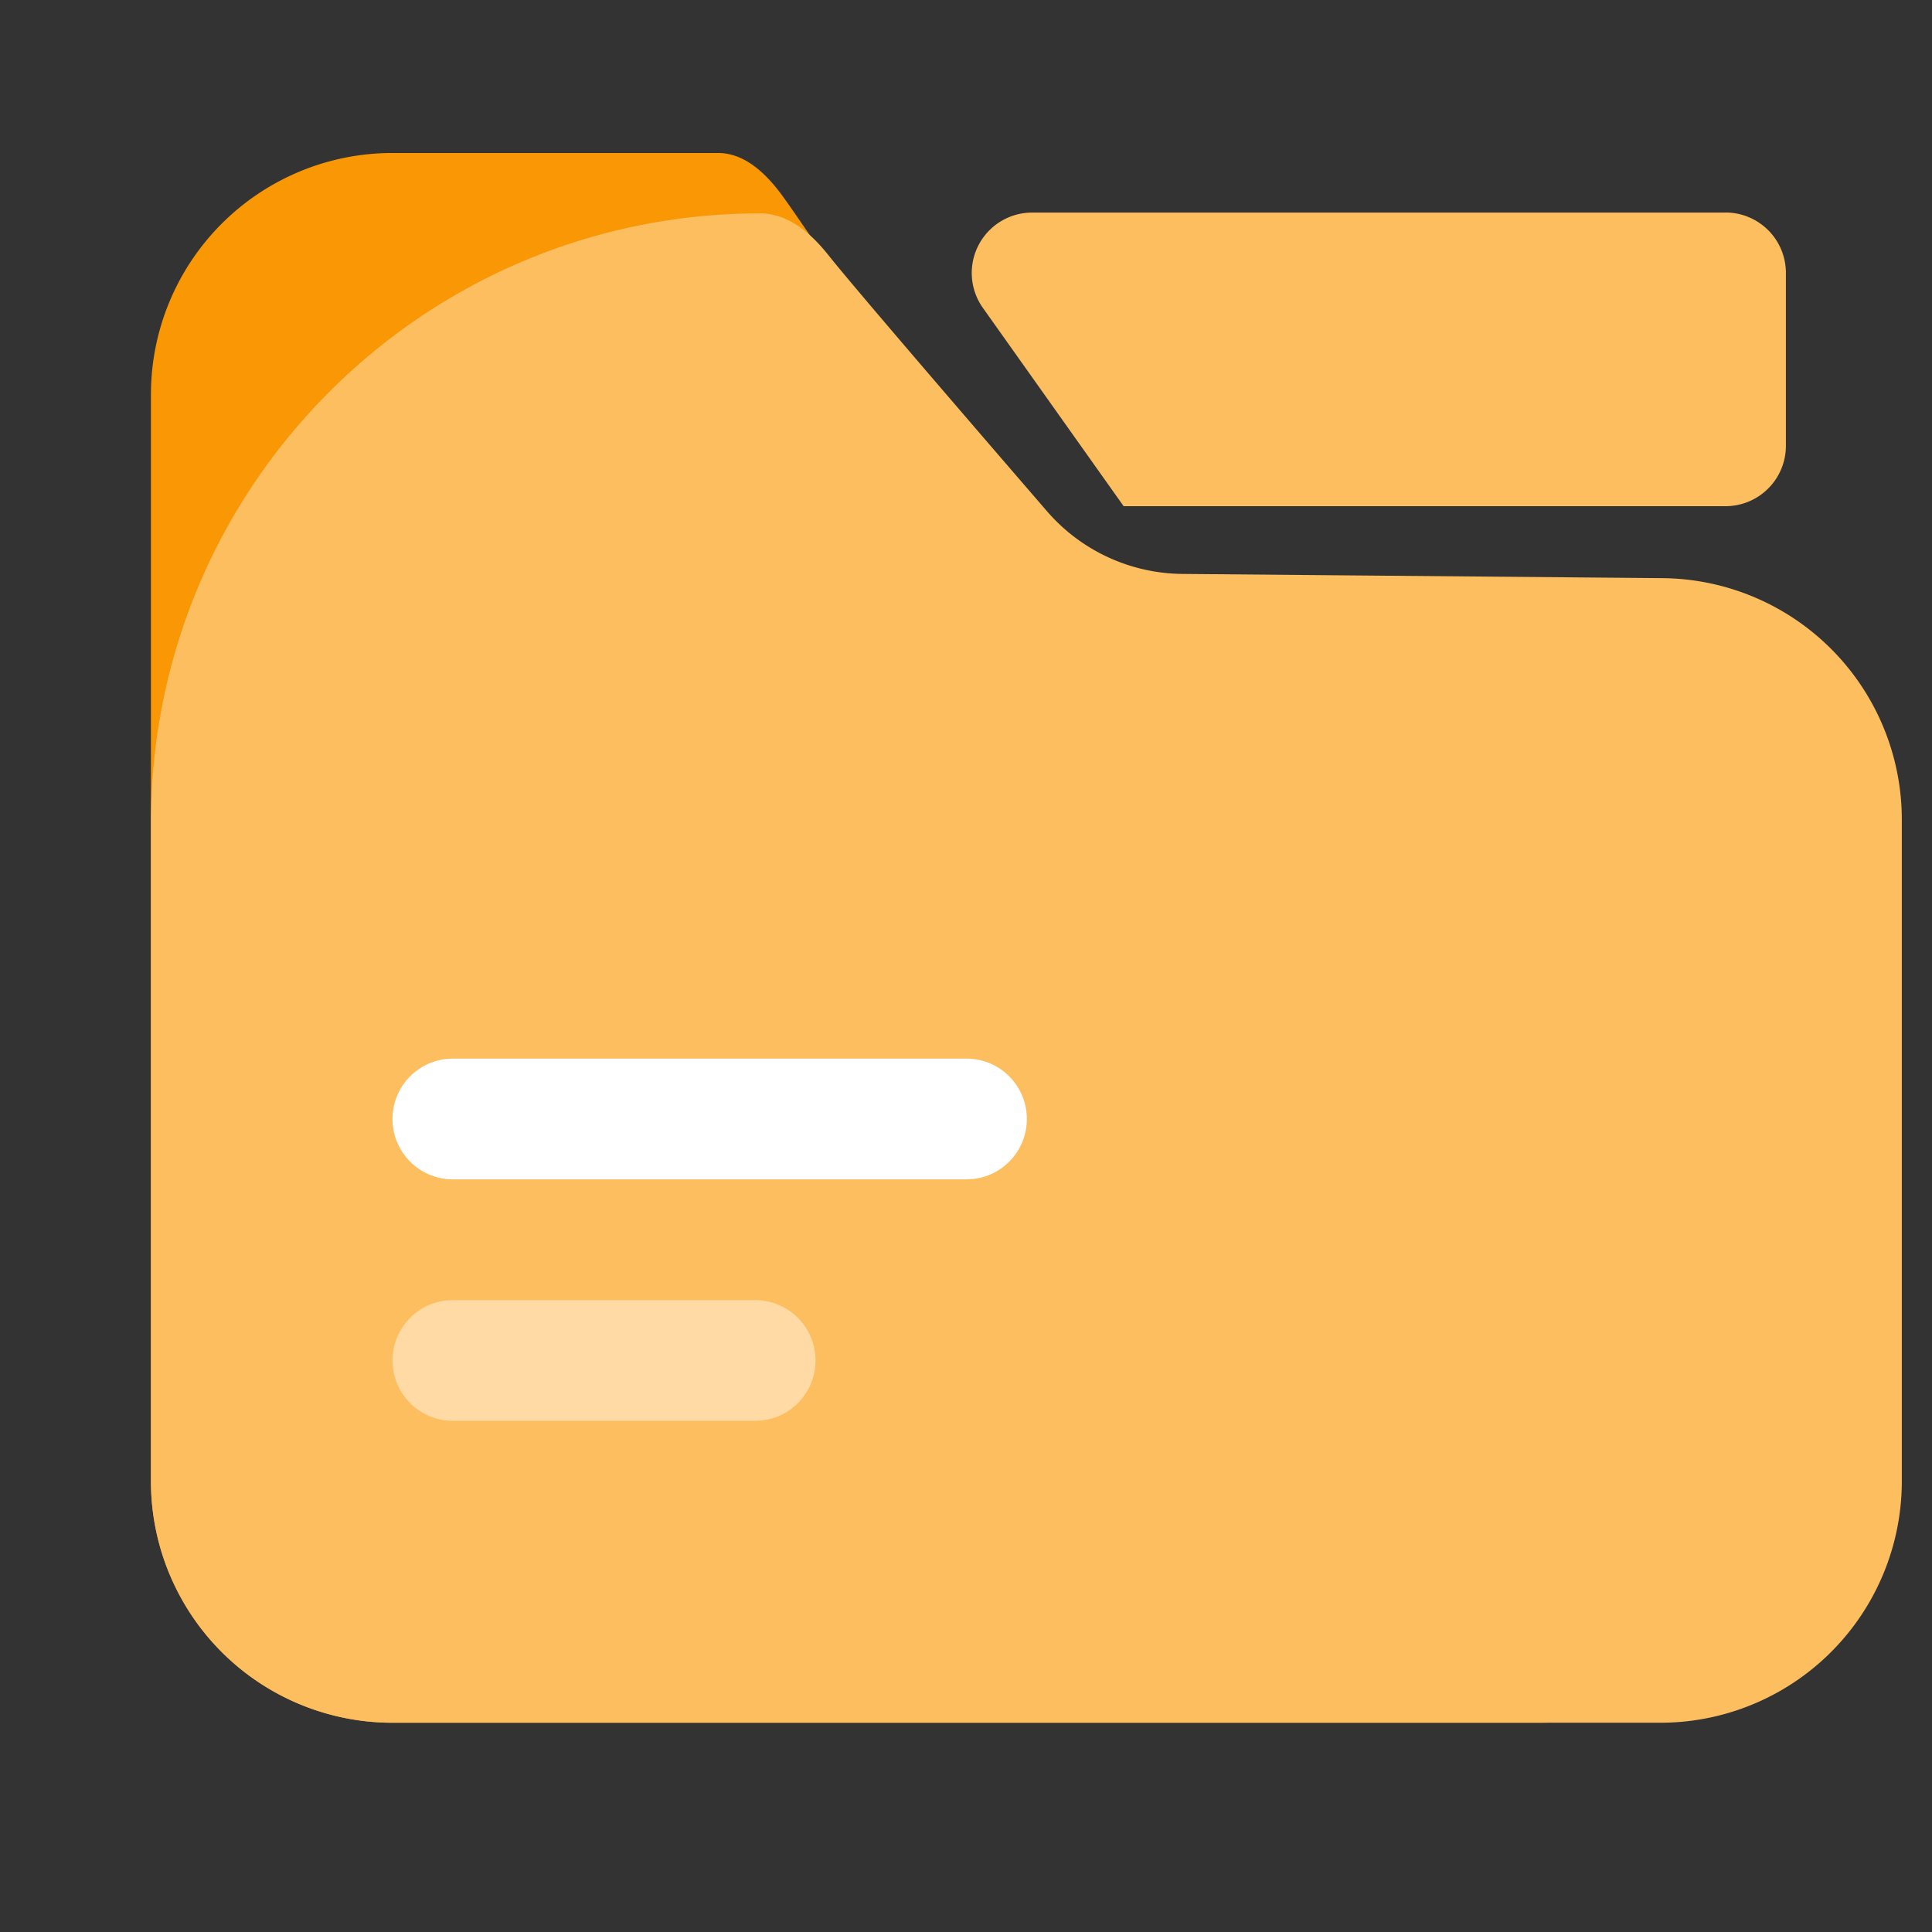
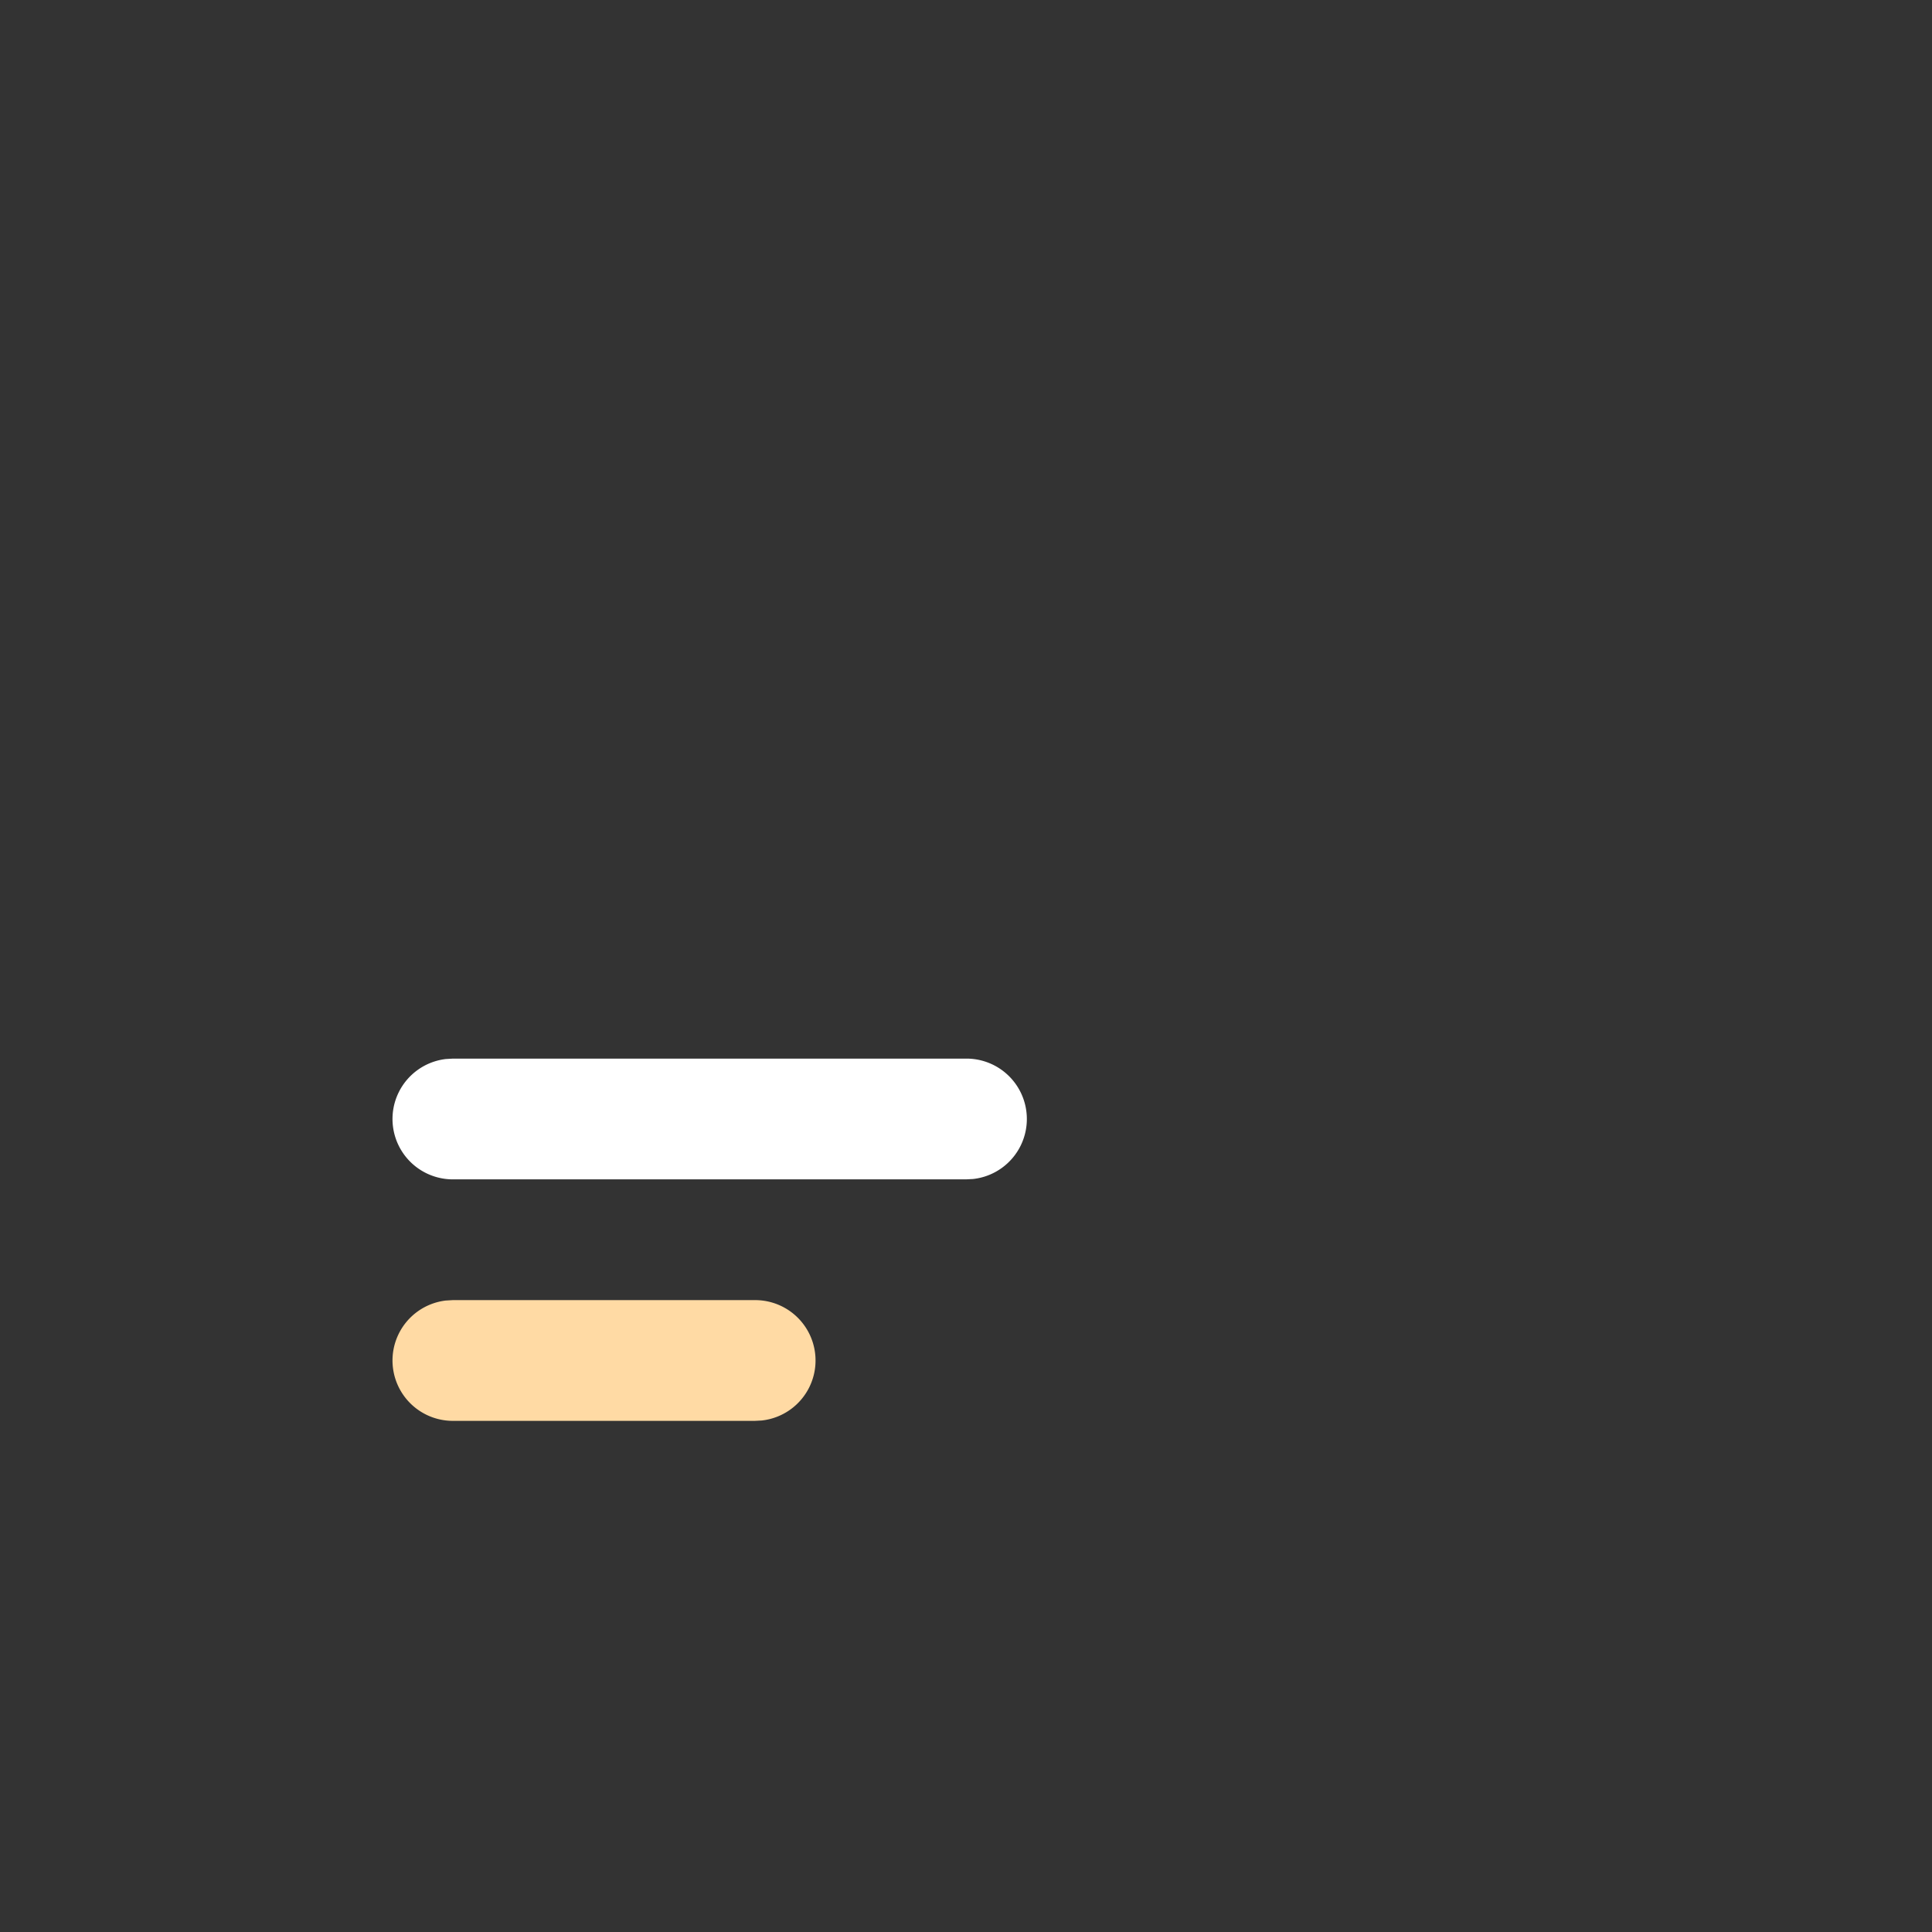
<svg xmlns="http://www.w3.org/2000/svg" t="1602905740540" class="icon" viewBox="0 0 1024 1024" version="1.1" p-id="886" width="400" height="400">
  <rect x="0" y="0" width="1024" height="1024" fill="#333333" stroke="none" />
  <defs>
    <style type="text/css" />
  </defs>
-   <path d="M208 81.088h172.608c11.552 0 22.72 7.328 33.536 21.952 9.472 12.8 44.896 65.536 106.304 158.272a96 96 0 0 0 79.136 42.976l217.6 2.048a128 128 0 0 1 126.816 128v350.752a128 128 0 0 1-128 128H208a128 128 0 0 1-128-128v-576a128 128 0 0 1 128-128z" fill="#F99704" p-id="887" />
-   <path d="M402.88 113.088c12.416 0 24.416 7.328 36.032 21.952 10.24 12.896 48.896 58.208 115.968 135.872a96 96 0 0 0 71.808 33.28l254.432 2.24a128 128 0 0 1 126.88 128v350.656a128 128 0 0 1-128 128H208a128 128 0 0 1-128-128v-349.12c0-175.36 139.776-318.048 313.984-322.752l8.896-0.128z m511.68-0.448a32 32 0 0 1 32 32v91.648a32 32 0 0 1-32 32h-319.008L520.96 163.2a32 32 0 0 1 26.112-50.528H914.56z" fill="#FDBE60" p-id="888" />
  <path d="M400 689.088a32 32 0 0 1 3.744 63.808l-3.744 0.192H240a32 32 0 0 1-3.744-63.776L240 689.088h160z" fill="#FFDAA4" p-id="889" />
  <path d="M512 561.088a32 32 0 0 1 3.744 63.808l-3.744 0.192H240a32 32 0 0 1-3.744-63.776L240 561.088h272z" fill="#FFFFFF" p-id="890" />
</svg>